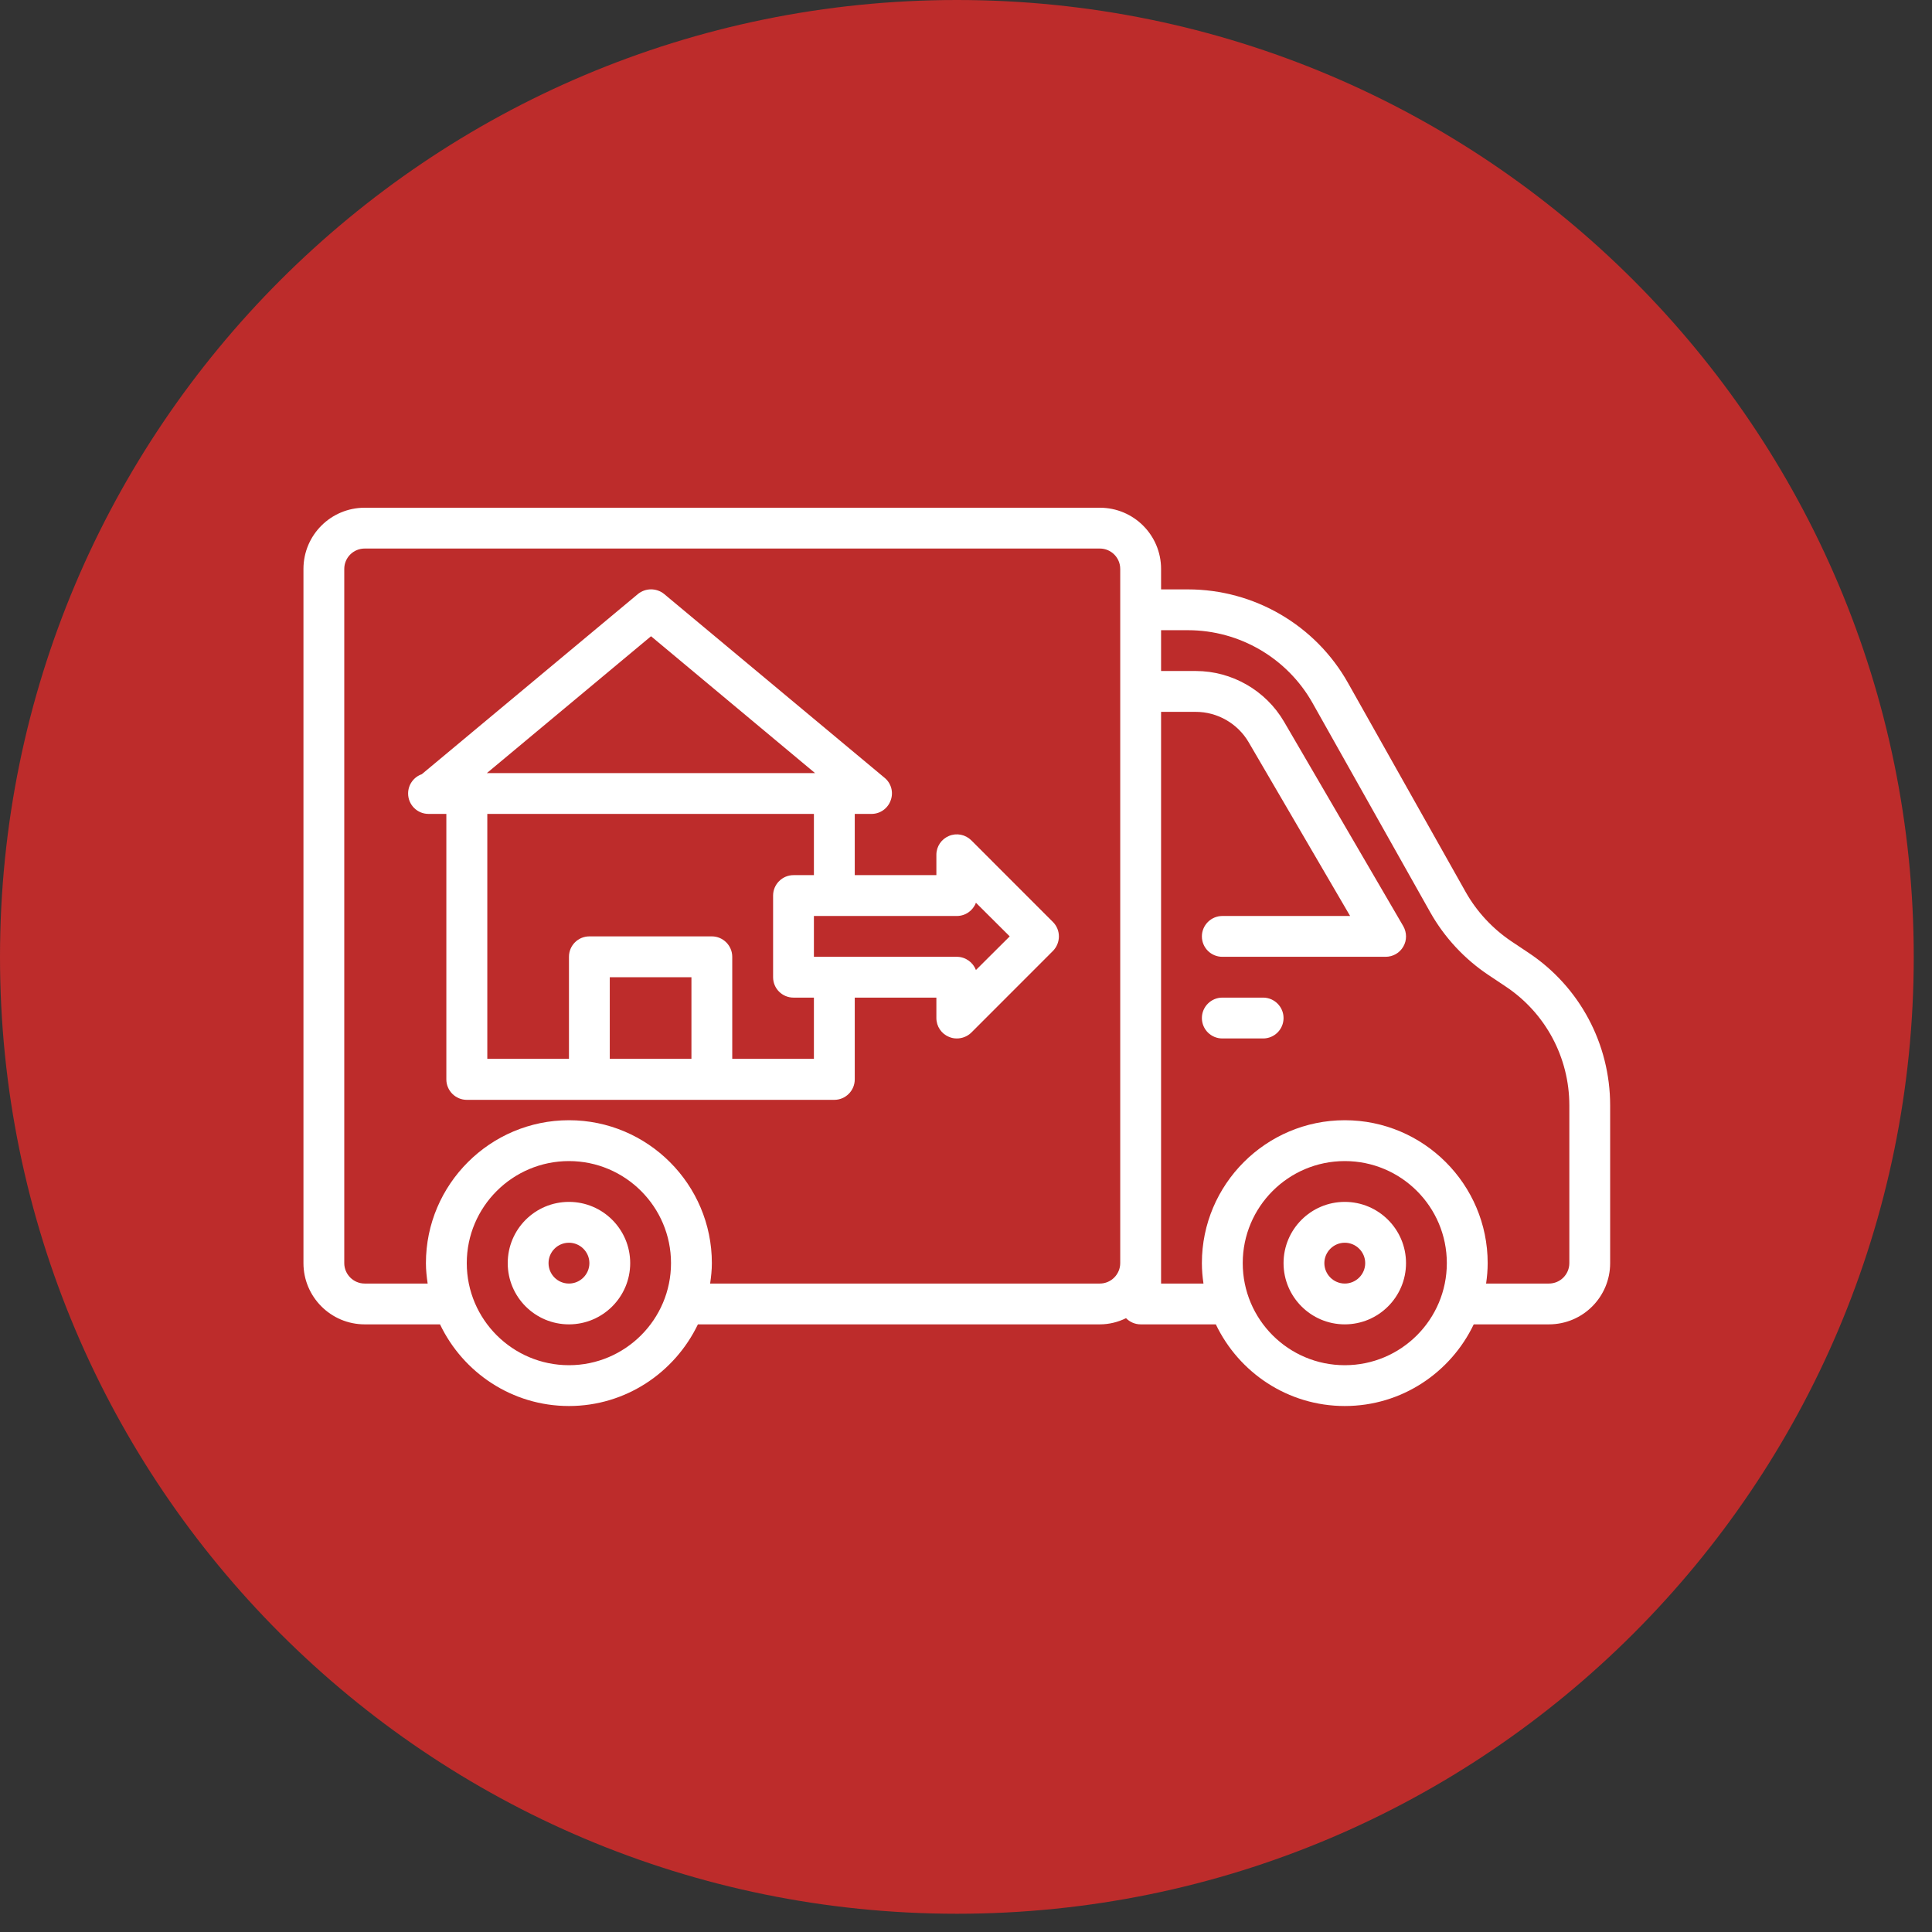
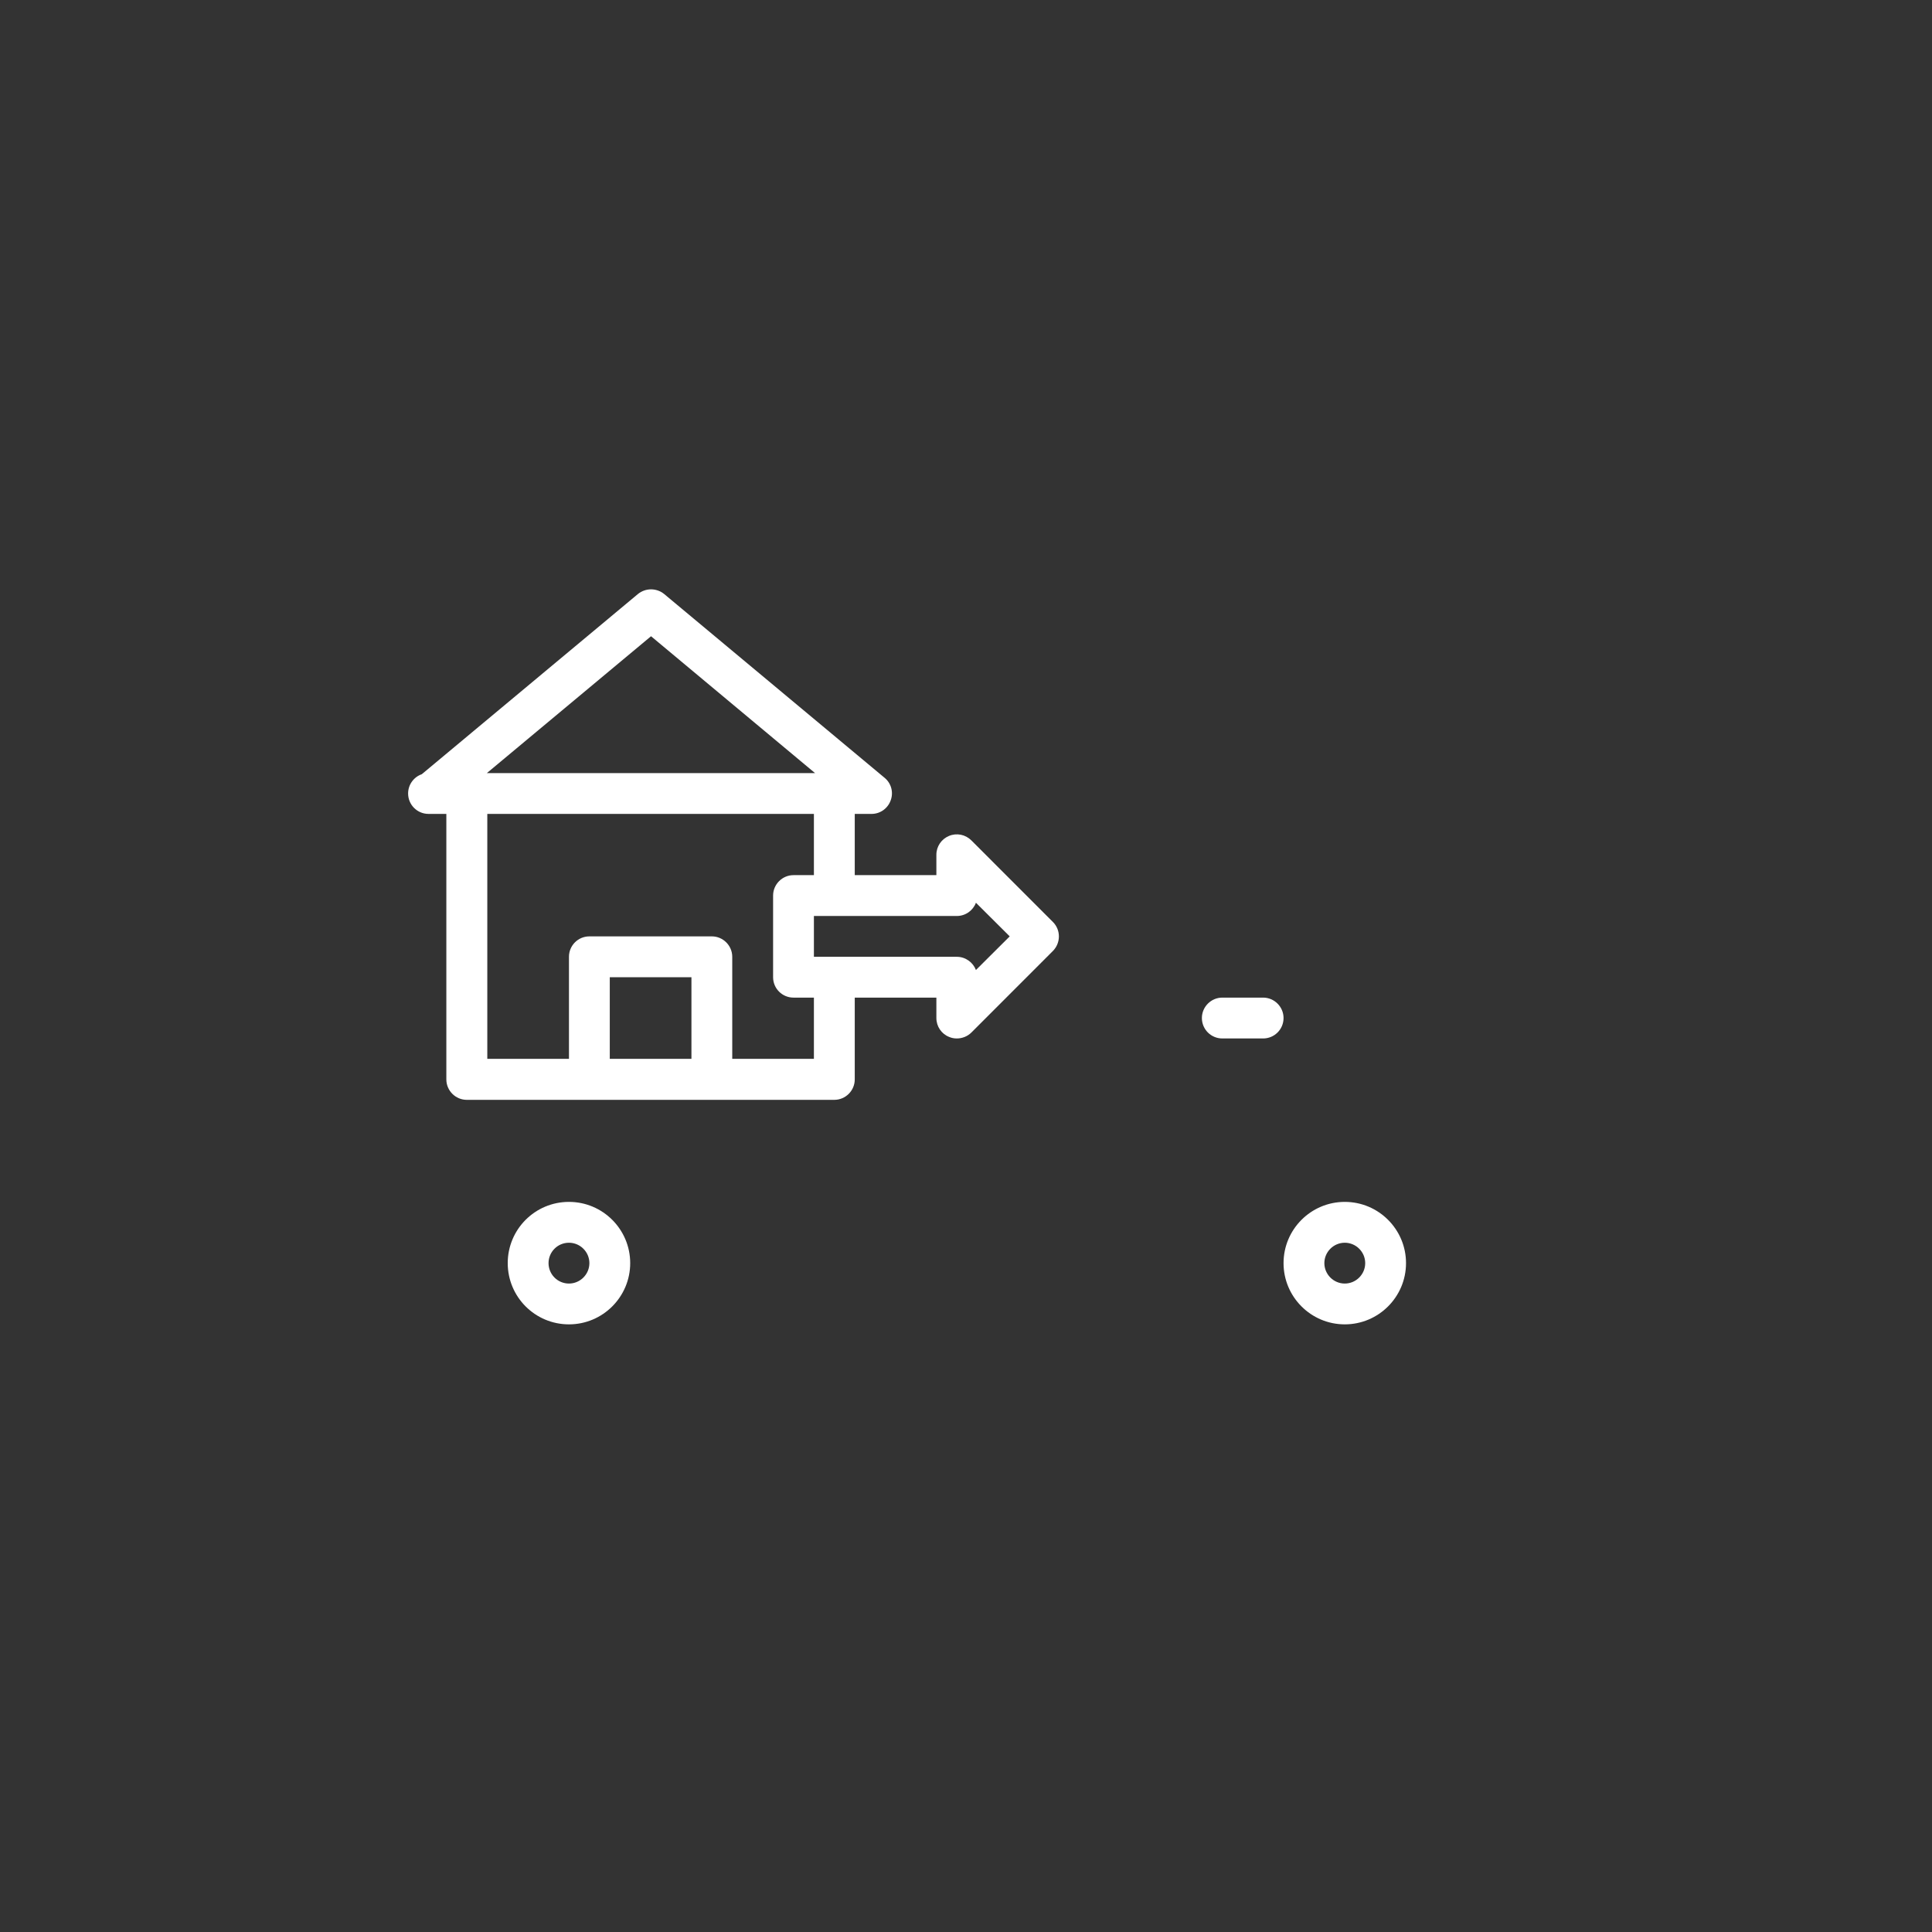
<svg xmlns="http://www.w3.org/2000/svg" width="70" zoomAndPan="magnify" viewBox="0 0 52.5 52.5" height="70" preserveAspectRatio="xMidYMid meet" version="1.0">
  <rect x="0" y="0" width="52.5" height="52.5" fill="#333333" stroke="none" />
  <defs>
    <clipPath id="4184645270">
-       <path d="M 0 0 L 52.004 0 L 52.004 52.004 L 0 52.004 Z M 0 0 " clip-rule="nonzero" />
-     </clipPath>
+       </clipPath>
    <clipPath id="e62fb52b30">
      <path d="M 26.004 0 C 11.641 0 0 11.641 0 26.004 C 0 40.363 11.641 52.004 26.004 52.004 C 40.363 52.004 52.004 40.363 52.004 26.004 C 52.004 11.641 40.363 0 26.004 0 Z M 26.004 0 " clip-rule="nonzero" />
    </clipPath>
    <clipPath id="5da8eb519f">
      <path d="M 8.246 13.797 L 43.906 13.797 L 43.906 38.312 L 8.246 38.312 Z M 8.246 13.797 " clip-rule="nonzero" />
    </clipPath>
  </defs>
  <g clip-path="url(#4184645270)">
    <g clip-path="url(#e62fb52b30)">
-       <path fill="#bd2c2b" d="M 0 0 L 52.004 0 L 52.004 52.004 L 0 52.004 Z M 0 0 " fill-opacity="1" fill-rule="nonzero" />
-     </g>
+       </g>
  </g>
  <path fill="#ffffff" d="M 36.543 34.879 C 36.238 34.879 35.988 34.629 35.988 34.324 C 35.988 34.02 36.238 33.77 36.543 33.77 C 36.848 33.77 37.098 34.02 37.098 34.324 C 37.098 34.629 36.848 34.879 36.543 34.879 Z M 36.543 32.66 C 35.625 32.66 34.879 33.406 34.879 34.324 C 34.879 35.242 35.625 35.988 36.543 35.988 C 37.461 35.988 38.207 35.242 38.207 34.324 C 38.207 33.406 37.461 32.66 36.543 32.66 " fill-opacity="1" fill-rule="nonzero" />
  <path fill="#ffffff" d="M 15.461 34.879 C 15.152 34.879 14.906 34.629 14.906 34.324 C 14.906 34.02 15.152 33.77 15.461 33.77 C 15.766 33.77 16.016 34.02 16.016 34.324 C 16.016 34.629 15.766 34.879 15.461 34.879 Z M 15.461 32.66 C 14.539 32.66 13.797 33.406 13.797 34.324 C 13.797 35.242 14.539 35.988 15.461 35.988 C 16.379 35.988 17.125 35.242 17.125 34.324 C 17.125 33.406 16.379 32.66 15.461 32.66 " fill-opacity="1" fill-rule="nonzero" />
  <g clip-path="url(#5da8eb519f)">
-     <path fill="#ffffff" d="M 42.645 34.324 C 42.645 34.629 42.398 34.879 42.09 34.879 L 40.383 34.879 C 40.41 34.695 40.426 34.512 40.426 34.324 C 40.426 32.184 38.684 30.441 36.543 30.441 C 34.402 30.441 32.66 32.184 32.66 34.324 C 32.66 34.512 32.676 34.695 32.703 34.879 L 31.551 34.879 L 31.551 19.344 L 32.496 19.344 C 33.082 19.344 33.633 19.66 33.93 20.168 L 36.688 24.891 L 33.215 24.891 C 32.91 24.891 32.66 25.141 32.66 25.445 C 32.66 25.754 32.91 26 33.215 26 L 37.652 26 C 37.852 26 38.035 25.895 38.133 25.723 C 38.234 25.551 38.23 25.34 38.133 25.168 L 34.891 19.609 C 34.395 18.762 33.477 18.234 32.496 18.234 L 31.551 18.234 L 31.551 17.125 L 32.281 17.125 C 33.684 17.125 34.98 17.883 35.668 19.105 L 38.867 24.793 C 39.25 25.473 39.797 26.062 40.449 26.496 L 40.918 26.809 C 42 27.531 42.645 28.738 42.645 30.039 Z M 36.543 37.098 C 35.012 37.098 33.77 35.855 33.77 34.324 C 33.77 32.793 35.012 31.551 36.543 31.551 C 38.074 31.551 39.316 32.793 39.316 34.324 C 39.316 35.855 38.074 37.098 36.543 37.098 Z M 29.887 34.879 L 19.297 34.879 C 19.324 34.695 19.344 34.512 19.344 34.324 C 19.344 32.184 17.602 30.441 15.461 30.441 C 13.32 30.441 11.574 32.184 11.574 34.324 C 11.574 34.512 11.594 34.695 11.621 34.879 L 9.91 34.879 C 9.605 34.879 9.355 34.629 9.355 34.324 L 9.355 15.461 C 9.355 15.152 9.605 14.906 9.91 14.906 L 29.887 14.906 C 30.191 14.906 30.441 15.152 30.441 15.461 L 30.441 34.324 C 30.441 34.629 30.191 34.879 29.887 34.879 Z M 15.461 37.098 C 13.93 37.098 12.684 35.855 12.684 34.324 C 12.684 32.793 13.93 31.551 15.461 31.551 C 16.988 31.551 18.234 32.793 18.234 34.324 C 18.234 35.855 16.988 37.098 15.461 37.098 Z M 41.531 25.887 L 41.062 25.574 C 40.559 25.234 40.133 24.777 39.832 24.246 L 36.633 18.562 C 35.75 16.988 34.082 16.016 32.281 16.016 L 31.551 16.016 L 31.551 15.461 C 31.551 14.539 30.805 13.797 29.887 13.797 L 9.91 13.797 C 8.992 13.797 8.246 14.539 8.246 15.461 L 8.246 34.324 C 8.246 35.242 8.992 35.988 9.91 35.988 L 11.957 35.988 C 12.582 37.297 13.914 38.207 15.461 38.207 C 17.004 38.207 18.336 37.297 18.965 35.988 L 29.887 35.988 C 30.141 35.988 30.383 35.926 30.598 35.82 C 30.699 35.922 30.84 35.988 30.996 35.988 L 33.039 35.988 C 33.664 37.297 34.996 38.207 36.543 38.207 C 38.09 38.207 39.422 37.297 40.047 35.988 L 42.09 35.988 C 43.012 35.988 43.754 35.242 43.754 34.324 L 43.754 30.039 C 43.754 28.367 42.926 26.812 41.531 25.887 " fill-opacity="1" fill-rule="nonzero" />
-   </g>
+     </g>
  <path fill="#ffffff" d="M 34.324 27.109 L 33.215 27.109 C 32.91 27.109 32.66 27.359 32.66 27.664 C 32.66 27.973 32.91 28.219 33.215 28.219 L 34.324 28.219 C 34.629 28.219 34.879 27.973 34.879 27.664 C 34.879 27.359 34.629 27.109 34.324 27.109 " fill-opacity="1" fill-rule="nonzero" />
  <path fill="#ffffff" d="M 26.52 26.359 C 26.441 26.152 26.238 26 26 26 L 22.117 26 L 22.117 24.891 L 26 24.891 C 26.238 24.891 26.441 24.742 26.52 24.531 L 27.438 25.445 Z M 22.117 28.773 L 19.898 28.773 L 19.898 26 C 19.898 25.695 19.648 25.445 19.344 25.445 L 16.016 25.445 C 15.707 25.445 15.461 25.695 15.461 26 L 15.461 28.773 L 13.242 28.773 L 13.242 22.117 L 22.117 22.117 L 22.117 23.781 L 21.562 23.781 C 21.258 23.781 21.008 24.031 21.008 24.336 L 21.008 26.555 C 21.008 26.863 21.258 27.109 21.562 27.109 L 22.117 27.109 Z M 16.57 28.773 L 16.57 26.555 L 18.789 26.555 L 18.789 28.773 Z M 17.691 17.289 L 22.148 21.008 L 13.23 21.008 Z M 26.395 22.836 C 26.234 22.676 25.996 22.629 25.789 22.715 C 25.582 22.801 25.445 23 25.445 23.227 L 25.445 23.781 L 23.227 23.781 L 23.227 22.117 L 23.684 22.117 C 23.918 22.117 24.125 21.969 24.203 21.75 C 24.285 21.531 24.219 21.285 24.039 21.137 L 18.047 16.141 C 17.84 15.973 17.543 15.973 17.336 16.141 L 11.461 21.039 C 11.246 21.113 11.09 21.32 11.09 21.562 C 11.09 21.867 11.336 22.117 11.645 22.117 L 12.129 22.117 L 12.129 29.332 C 12.129 29.637 12.379 29.887 12.684 29.887 L 22.672 29.887 C 22.977 29.887 23.227 29.637 23.227 29.332 L 23.227 27.109 L 25.445 27.109 L 25.445 27.664 C 25.445 27.891 25.582 28.094 25.789 28.176 C 25.859 28.207 25.93 28.219 26 28.219 C 26.145 28.219 26.289 28.164 26.395 28.059 L 28.613 25.84 C 28.828 25.621 28.828 25.27 28.613 25.055 L 26.395 22.836 " fill-opacity="1" fill-rule="nonzero" />
</svg>